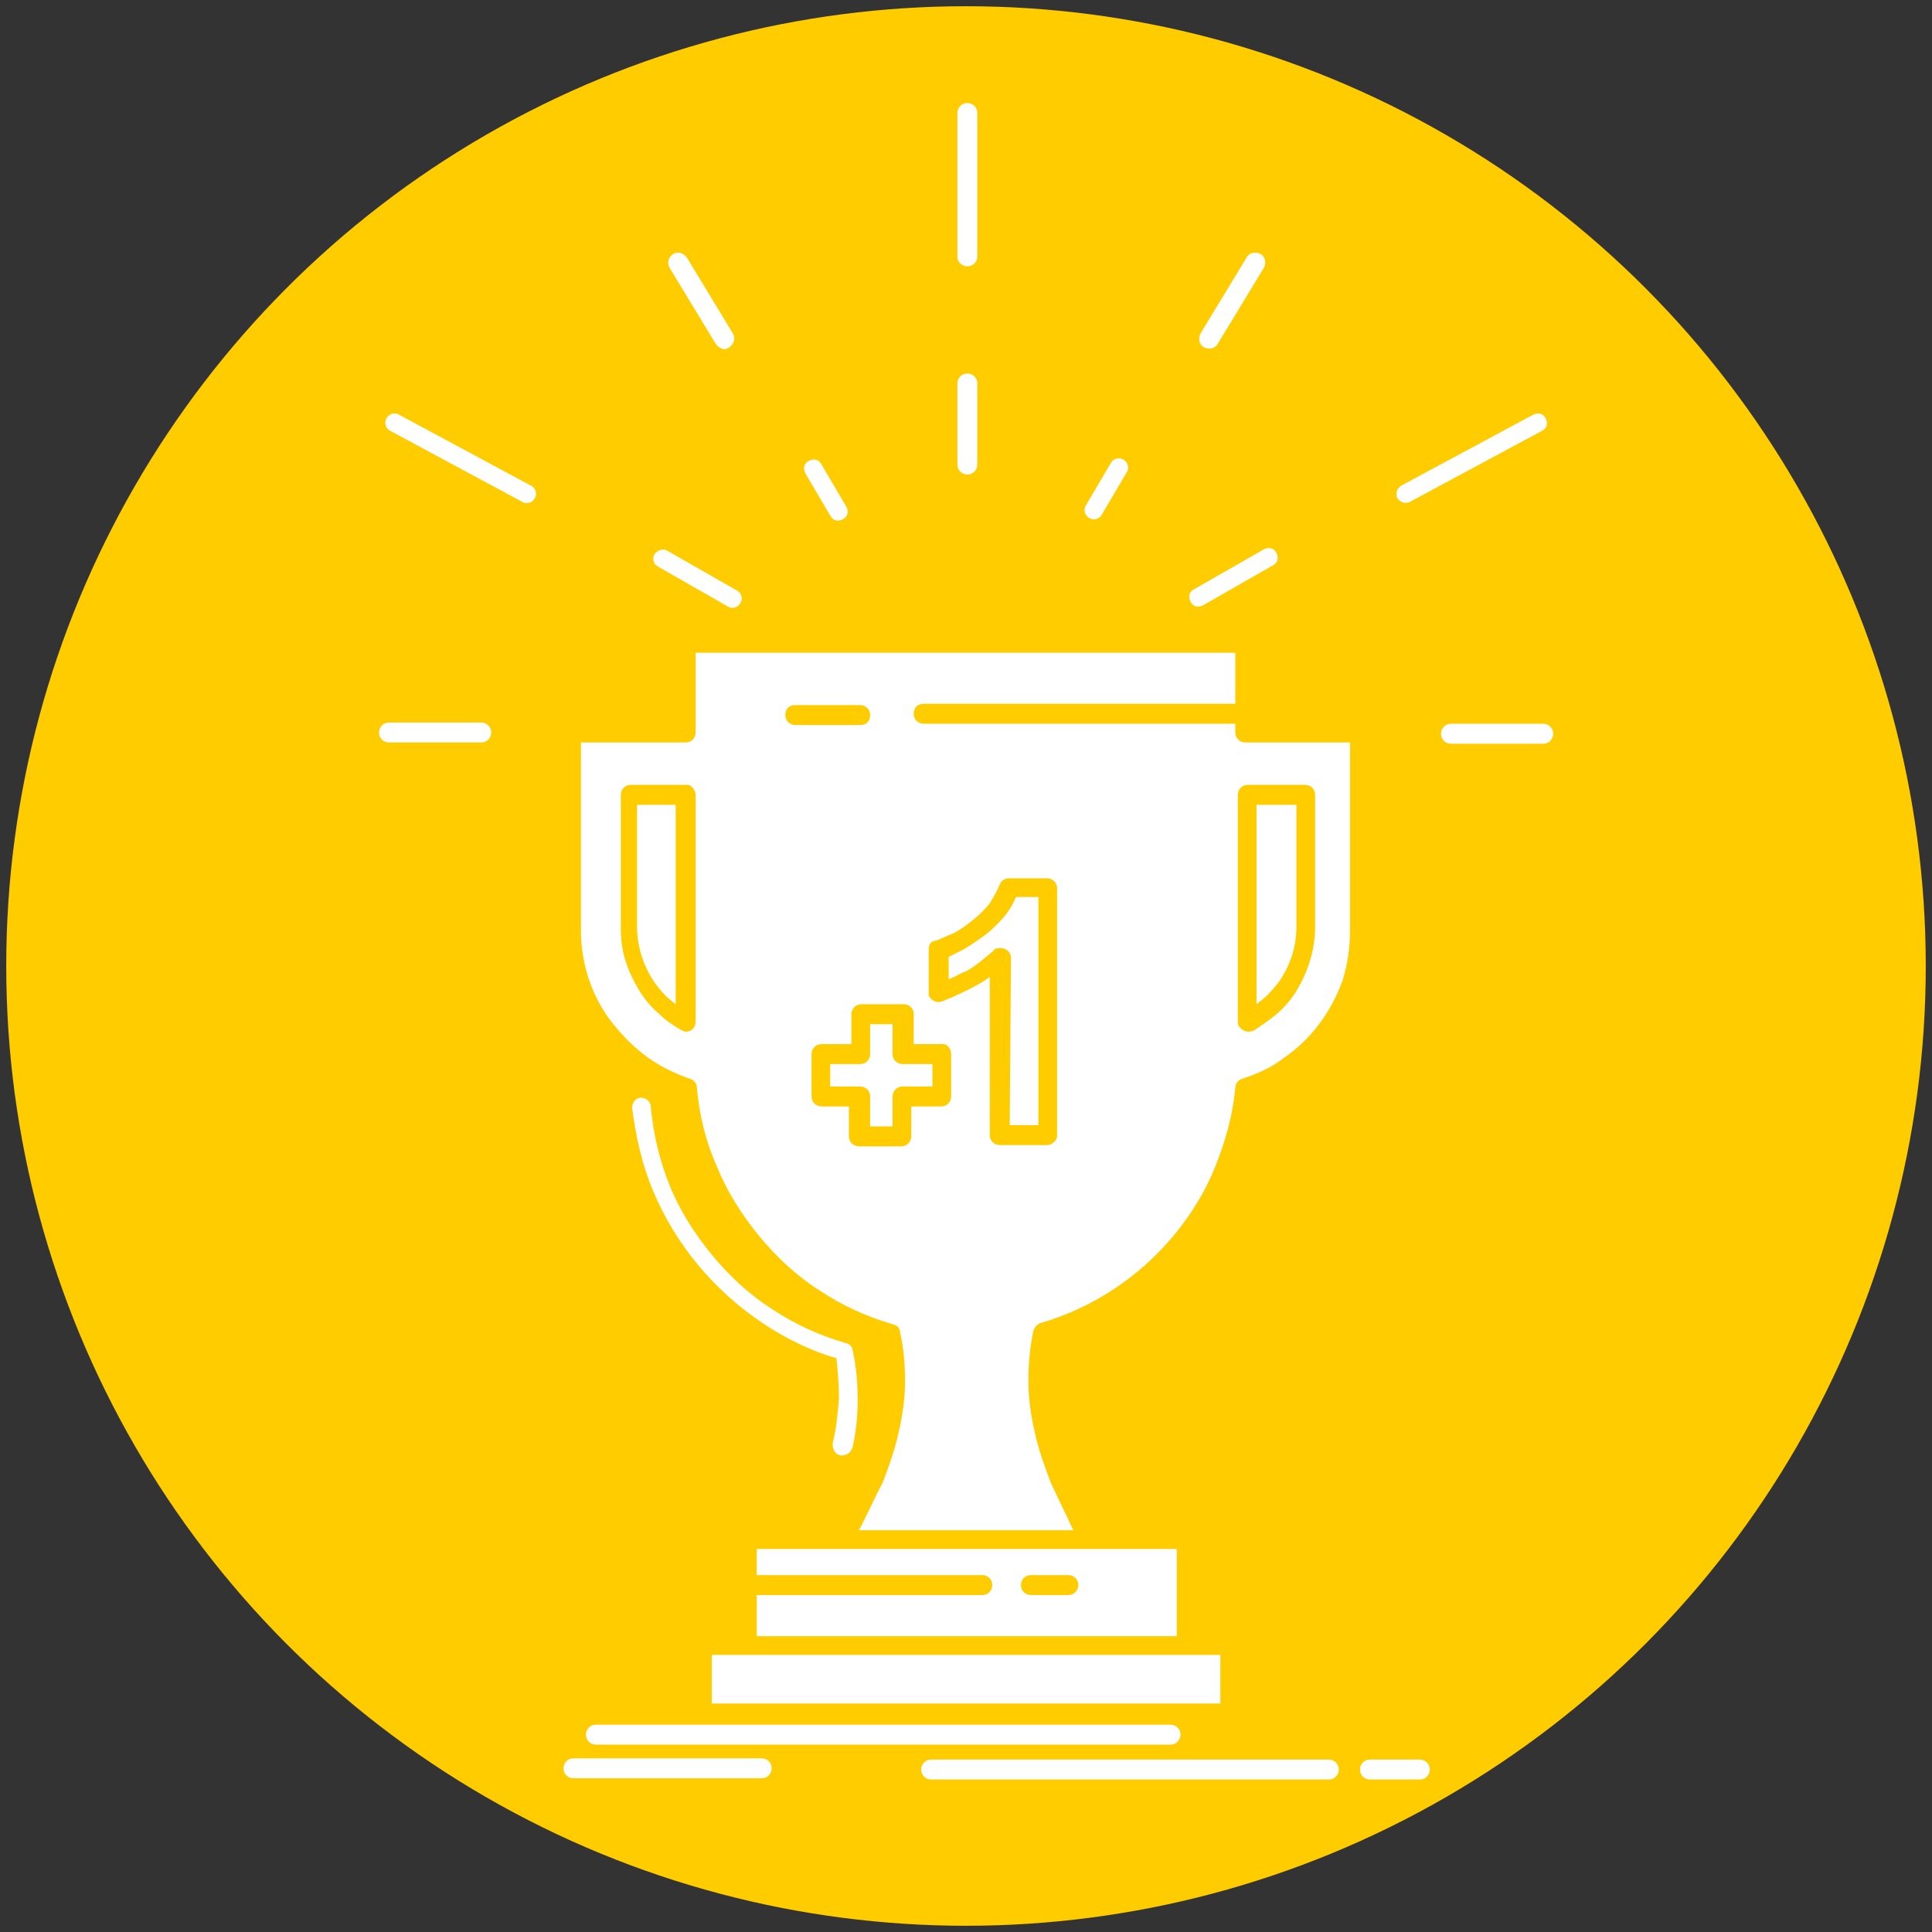
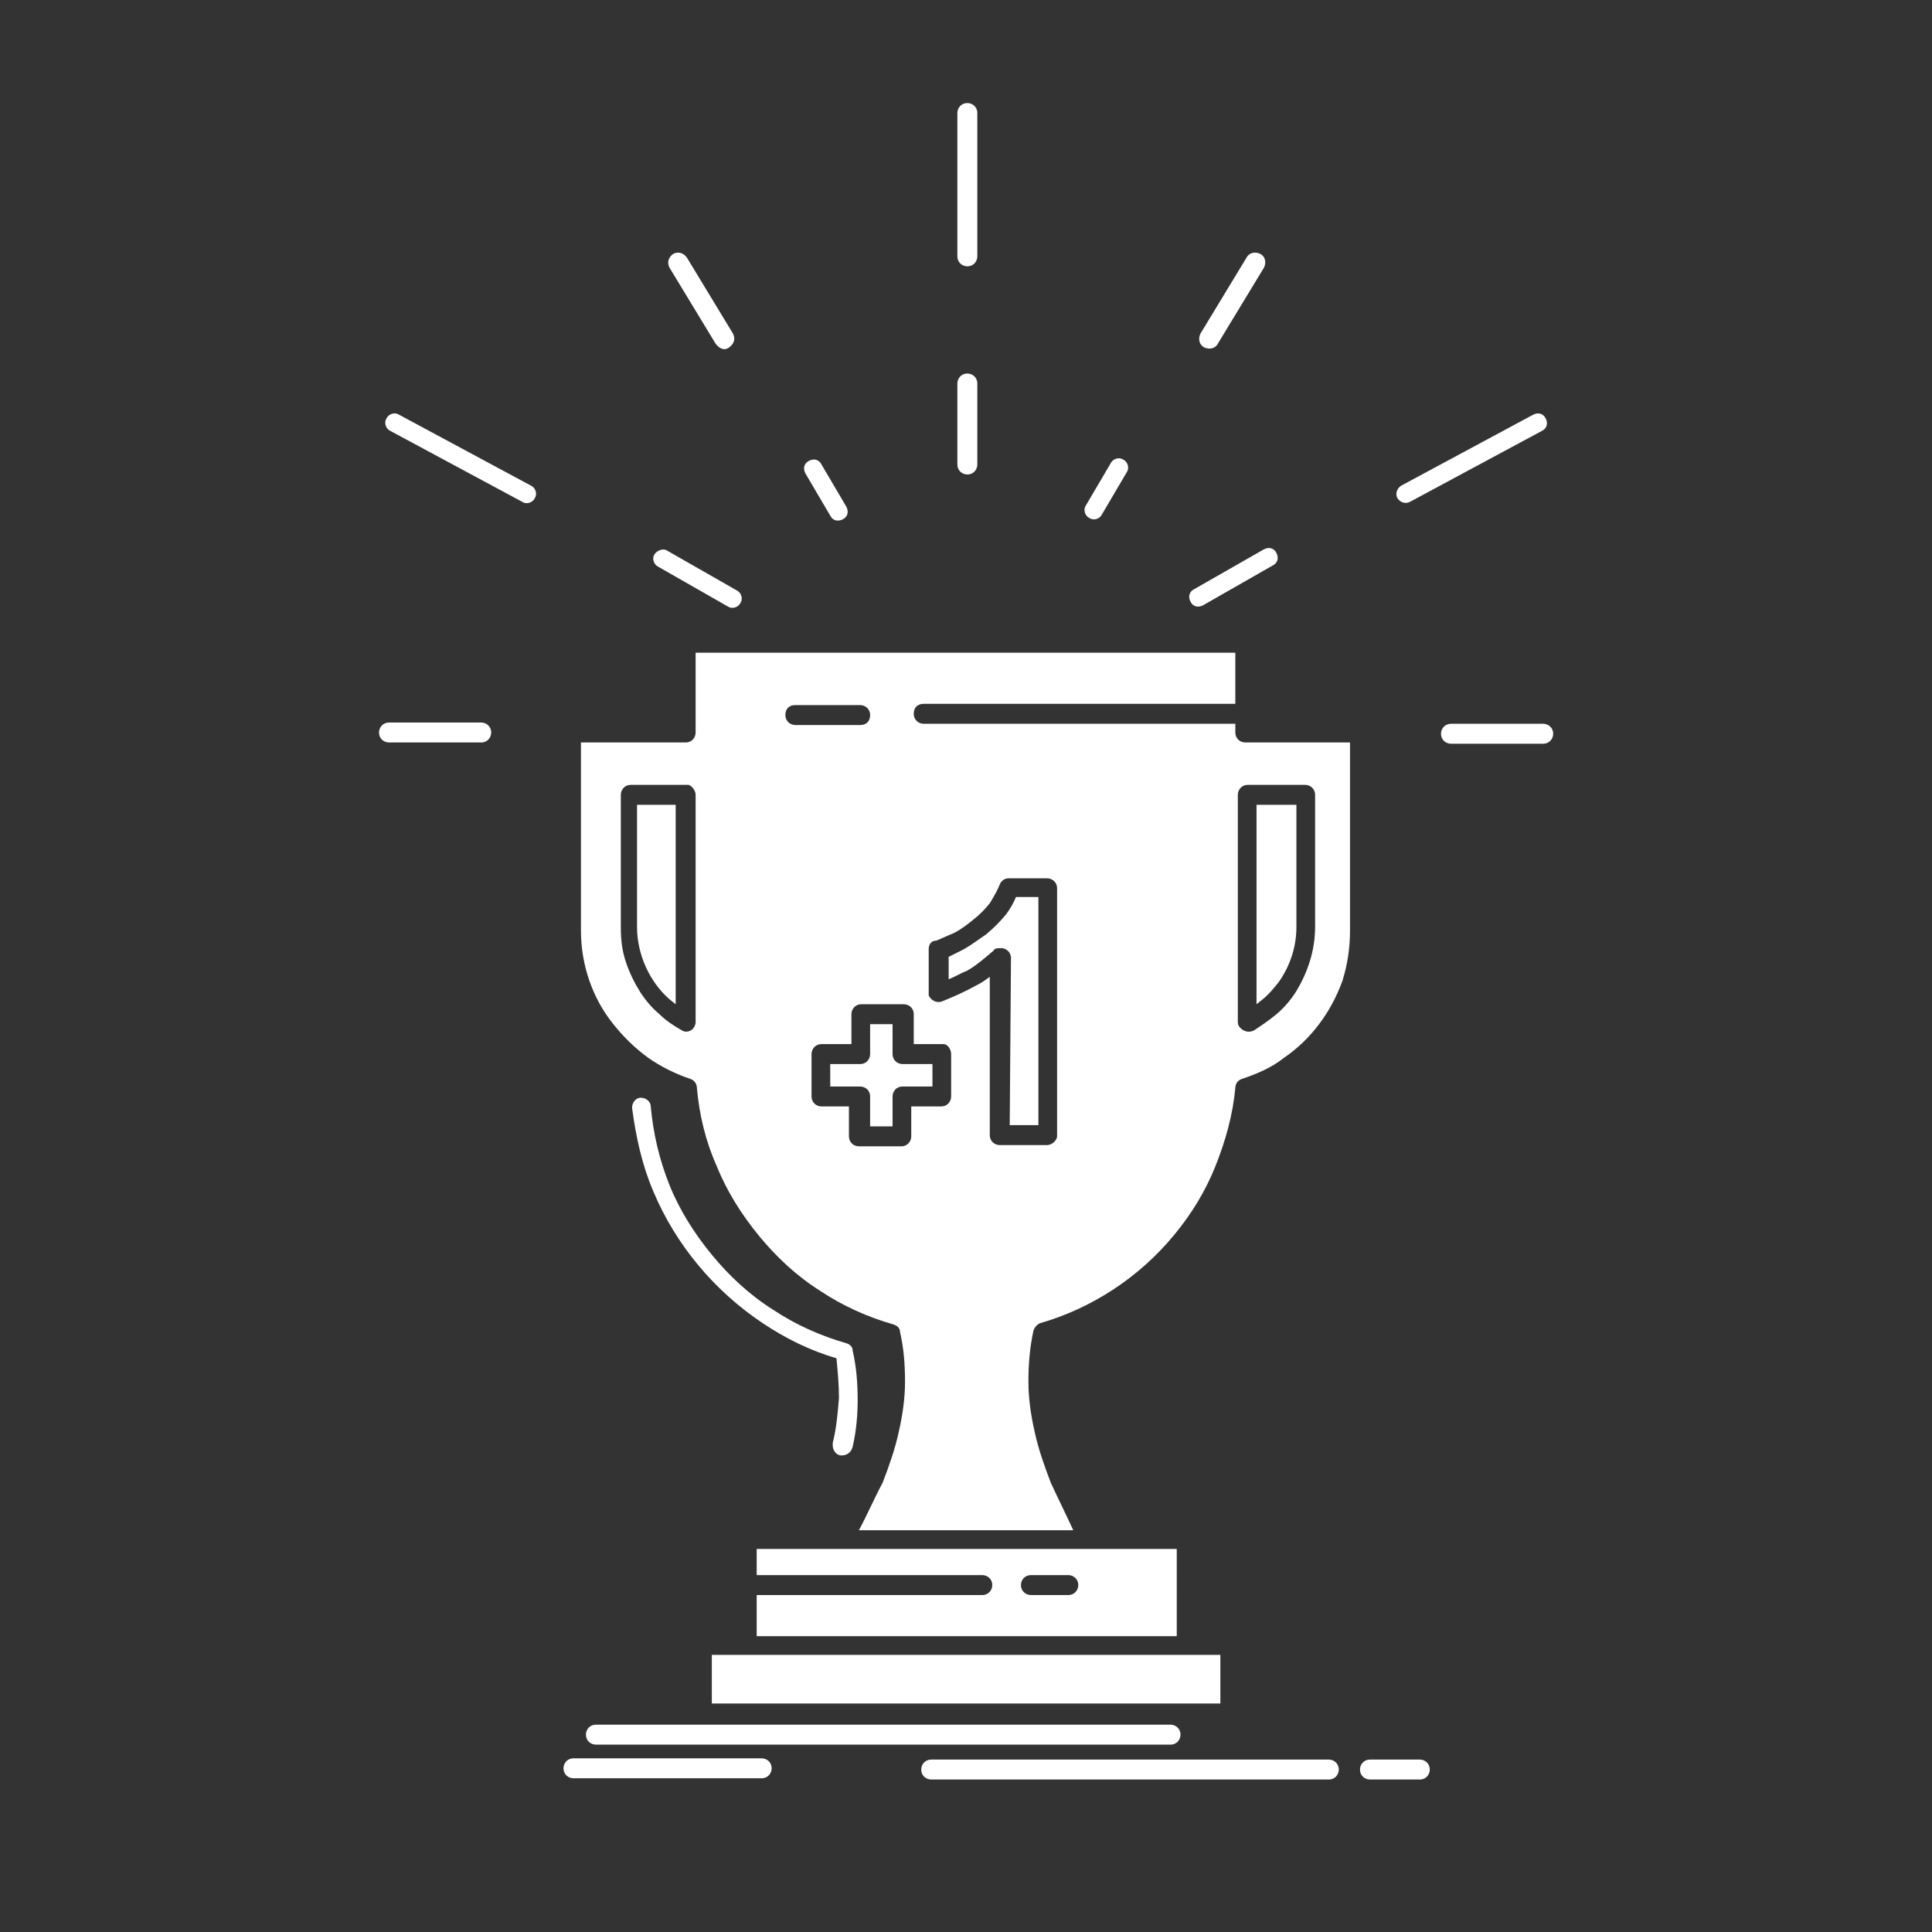
<svg xmlns="http://www.w3.org/2000/svg" version="1.1" id="Ebene_1" x="0px" y="0px" viewBox="0 0 155 155" style="enable-background:new 0 0 155 155;" xml:space="preserve">
  <rect x="0" y="0" width="155" height="155" fill="#333333" stroke="none" />
  <style type="text/css">
	.st0{fill:#FFCC00;}
	.st1{fill-rule:evenodd;clip-rule:evenodd;fill:#FFFFFF;}
</style>
-   <circle id="Ellipse_5" class="st0" cx="77.5" cy="77.5" r="77" />
  <g id="_530_award_trophy_win_prize_first" transform="translate(29.908 6.667)">
    <g id="Gruppe_55">
      <path id="Pfad_20" class="st1" d="M69.4,75.3V57.1c0-0.4,0.3-0.8,0.8-0.8h4.6c0.4,0,0.8,0.3,0.8,0.8v10.6c0,1.9-0.6,3.7-1.6,5.3    c-0.4,0.6-0.9,1.2-1.5,1.7s-1.2,0.9-1.8,1.3c-0.4,0.2-0.8,0.1-1.1-0.2C69.4,75.6,69.4,75.4,69.4,75.3 M70.9,57.9v16l0.5-0.4    c0.5-0.4,0.9-0.9,1.3-1.4c0.9-1.3,1.4-2.8,1.4-4.4v-9.8H70.9z M25.9,57.1v18.2c0,0.1,0,0.2-0.1,0.4c-0.2,0.4-0.7,0.5-1,0.3    c-0.7-0.4-1.3-0.8-1.8-1.3l0,0c-0.6-0.5-1.1-1.1-1.5-1.7c-0.5-0.8-0.9-1.6-1.2-2.5c-0.3-0.9-0.4-1.8-0.4-2.7V57.1    c0-0.4,0.3-0.8,0.8-0.8h4.6C25.5,56.3,25.9,56.7,25.9,57.1z M39,116.1h17.2c-0.6-1.3-1.2-2.5-1.8-3.8c-0.5-1.3-1-2.7-1.3-4.1    c-0.3-1.3-0.5-2.7-0.5-4c0-1.4,0.1-2.7,0.4-4.1c0.1-0.3,0.3-0.5,0.5-0.6c4.2-1.2,8-3.7,10.8-7.1c1.4-1.7,2.5-3.5,3.3-5.5l0,0    c0.8-2,1.4-4.1,1.6-6.3c0-0.3,0.2-0.6,0.5-0.7c1.2-0.4,2.4-0.9,3.4-1.7c2.2-1.5,3.8-3.7,4.7-6.2c0.4-1.3,0.6-2.6,0.6-4V52.9H70    c-0.4,0-0.8-0.3-0.8-0.8v-0.7h-25c-0.4,0-0.8-0.3-0.8-0.8s0.3-0.8,0.8-0.8h25v-4.1H25.9v6.4c0,0.4-0.3,0.8-0.8,0.8h-8.4V68    c0,2.7,0.9,5.4,2.6,7.5c0.8,1,1.7,1.9,2.8,2.7c1,0.7,2.2,1.3,3.4,1.7c0.3,0.1,0.5,0.4,0.5,0.7c0.2,2.2,0.7,4.3,1.6,6.3    c0.8,2,2,3.9,3.4,5.6c1.4,1.7,3,3.2,4.9,4.4c1.8,1.2,3.8,2.1,5.9,2.7c0.3,0.1,0.5,0.3,0.5,0.6c0.3,1.3,0.4,2.6,0.4,4    c0,1.3-0.2,2.7-0.5,4c-0.3,1.4-0.8,2.8-1.3,4.1C40.3,113.4,39.7,114.8,39,116.1L39,116.1z M64.5,117.6H30.8v2.1h18.1    c0.4,0,0.8,0.3,0.8,0.8c0,0.4-0.3,0.8-0.8,0.8l0,0H30.8v3.3h33.7V117.6L64.5,117.6z M68,126.1H27.2v3.9H68V126.1L68,126.1z     M51.1,83.6h2.3V65.3h-1.8c-0.2,0.5-0.5,1-0.8,1.4c-0.5,0.6-1,1.1-1.6,1.6c-0.6,0.4-1.1,0.8-1.8,1.2c-0.4,0.2-0.8,0.4-1.2,0.6v1.8    c0.5-0.2,1-0.5,1.5-0.7c0.7-0.4,1.4-1,2.1-1.6c0.1-0.2,0.3-0.2,0.6-0.2c0.4,0,0.8,0.3,0.8,0.8L51.1,83.6L51.1,83.6z M54.1,85.2    h-3.8c-0.4,0-0.8-0.3-0.8-0.8V71.7c-0.4,0.3-0.7,0.5-1.1,0.7c-0.9,0.5-1.8,0.9-2.8,1.3c-0.4,0.1-0.8-0.1-1-0.5l0,0    c0-0.1,0-0.2,0-0.2v-3.5c0-0.4,0.2-0.7,0.6-0.7c0.5-0.2,0.9-0.4,1.4-0.6c0.6-0.3,1.1-0.7,1.6-1.1s0.9-0.8,1.3-1.3    c0.3-0.5,0.6-1,0.8-1.5c0.1-0.3,0.4-0.5,0.7-0.5h3.1c0.4,0,0.8,0.3,0.8,0.8v19.9C54.9,84.8,54.5,85.2,54.1,85.2L54.1,85.2z     M44.9,80.5v-1.8h-2.4c-0.4,0-0.8-0.3-0.8-0.8l0,0v-2.4h-1.8v2.4c0,0.4-0.3,0.8-0.8,0.8h-2.4v1.8h2.4c0.4,0,0.8,0.3,0.8,0.8v2.4    h1.8v-2.4c0-0.4,0.3-0.8,0.8-0.8H44.9z M46.4,77.9v3.4c0,0.4-0.3,0.8-0.8,0.8h-2.4v2.4c0,0.4-0.3,0.8-0.8,0.8H39    c-0.4,0-0.8-0.3-0.8-0.8v-2.4H36c-0.4,0-0.8-0.3-0.8-0.8v-3.4c0-0.4,0.3-0.8,0.8-0.8h2.4v-2.4c0-0.4,0.3-0.8,0.8-0.8h3.4    c0.4,0,0.8,0.3,0.8,0.8l0,0v2.4h2.4C46.1,77.1,46.4,77.5,46.4,77.9L46.4,77.9z M39.1,49.9c0.4,0,0.8,0.3,0.8,0.8s-0.3,0.8-0.8,0.8    h-5.2c-0.4,0-0.8-0.3-0.8-0.8s0.3-0.8,0.8-0.8H39.1z M55.8,119.7c0.4,0,0.8,0.3,0.8,0.8c0,0.4-0.3,0.8-0.8,0.8l0,0h-3    c-0.4,0-0.8-0.3-0.8-0.8c0-0.4,0.3-0.8,0.8-0.8H55.8z M46.9,2.4c0-0.4,0.3-0.8,0.8-0.8c0.4,0,0.8,0.3,0.8,0.8v11.5    c0,0.4-0.3,0.8-0.8,0.8c-0.4,0-0.8-0.3-0.8-0.8V2.4z M93.1,26.6c0.4-0.2,0.8-0.1,1,0.3s0.1,0.8-0.3,1l-10.6,5.7    c-0.4,0.2-0.8,0-1-0.3c-0.2-0.4,0-0.8,0.3-1L93.1,26.6z M1.4,27.9c-0.4-0.2-0.5-0.7-0.3-1c0.2-0.4,0.7-0.5,1-0.3l10.6,5.7    c0.4,0.2,0.5,0.7,0.3,1c-0.2,0.4-0.7,0.5-1,0.3L1.4,27.9z M70.1,14c0.2-0.4,0.7-0.5,1.1-0.3s0.5,0.7,0.3,1.1l-3.7,6.1    c-0.2,0.4-0.7,0.5-1.1,0.3s-0.5-0.7-0.3-1.1L70.1,14z M93.9,51.4c0.4,0,0.8,0.3,0.8,0.8c0,0.4-0.3,0.8-0.8,0.8h-7.4    c-0.4,0-0.8-0.3-0.8-0.8c0-0.4,0.3-0.8,0.8-0.8H93.9z M1.3,52.9c-0.4,0-0.8-0.3-0.8-0.8c0-0.4,0.3-0.8,0.8-0.8h7.4    c0.4,0,0.8,0.3,0.8,0.8c0,0.4-0.3,0.8-0.8,0.8H1.3z M23.8,14.8c-0.2-0.4-0.1-0.8,0.3-1.1c0.4-0.2,0.8-0.1,1.1,0.3l3.7,6.1    c0.2,0.4,0.1,0.8-0.3,1.1s-0.8,0.1-1.1-0.3l0,0L23.8,14.8z M46.9,24.1c0-0.4,0.3-0.8,0.8-0.8c0.4,0,0.8,0.3,0.8,0.8v6.5    c0,0.4-0.3,0.8-0.8,0.8c-0.4,0-0.8-0.3-0.8-0.8V24.1L46.9,24.1z M71.5,37.4c0.4-0.2,0.8-0.1,1,0.3c0.2,0.4,0.1,0.8-0.3,1l-5.6,3.2    c-0.4,0.2-0.8,0.1-1-0.3l0,0c-0.2-0.4-0.1-0.8,0.3-1L71.5,37.4z M22.9,38.8c-0.4-0.2-0.5-0.7-0.3-1s0.7-0.5,1-0.3l5.6,3.2    c0.4,0.2,0.5,0.7,0.3,1c-0.2,0.4-0.7,0.5-1,0.3l0,0L22.9,38.8z M59.2,30.5c0.2-0.4,0.7-0.5,1-0.3c0.4,0.2,0.5,0.7,0.3,1l0,0    l-2,3.4c-0.2,0.4-0.7,0.5-1,0.3c-0.4-0.2-0.5-0.7-0.3-1l0,0L59.2,30.5z M34.7,31.3c-0.2-0.4-0.1-0.8,0.3-1c0.4-0.2,0.8-0.1,1,0.3    l2,3.4c0.2,0.4,0.1,0.8-0.3,1c-0.4,0.2-0.8,0.1-1-0.3L34.7,31.3z M17.9,133.3c-0.4,0-0.8-0.3-0.8-0.8c0-0.4,0.3-0.8,0.8-0.8l0,0    H64c0.4,0,0.8,0.3,0.8,0.8c0,0.4-0.3,0.8-0.8,0.8H17.9z M44.8,136.1c-0.4,0-0.8-0.3-0.8-0.8c0-0.4,0.3-0.8,0.8-0.8h31.9    c0.4,0,0.8,0.3,0.8,0.8c0,0.4-0.3,0.8-0.8,0.8l0,0H44.8z M80,136.1c-0.4,0-0.8-0.3-0.8-0.8c0-0.4,0.3-0.8,0.8-0.8l0,0h4    c0.4,0,0.8,0.3,0.8,0.8c0,0.4-0.3,0.8-0.8,0.8l0,0H80z M16.1,136c-0.4,0-0.8-0.3-0.8-0.8c0-0.4,0.3-0.8,0.8-0.8l0,0h15.1    c0.4,0,0.8,0.3,0.8,0.8c0,0.4-0.3,0.8-0.8,0.8l0,0H16.1z M38.5,109.4c-0.1,0.4-0.4,0.7-0.9,0.7c-0.4,0-0.7-0.4-0.7-0.8    c0-0.1,0-0.2,0-0.2c0.3-1.2,0.4-2.4,0.5-3.6c0-1.1-0.1-2.1-0.2-3.2c-2.1-0.6-4.1-1.6-5.9-2.8c-3.9-2.6-7-6.3-8.8-10.6    c-0.9-2.1-1.4-4.4-1.7-6.7c0-0.4,0.3-0.8,0.7-0.8c0.4,0,0.8,0.3,0.8,0.7c0.2,2.2,0.7,4.3,1.5,6.3s2,3.9,3.4,5.6s3,3.2,4.9,4.4    c1.8,1.2,3.8,2.1,5.9,2.7c0.3,0.1,0.5,0.3,0.5,0.6c0.3,1.3,0.4,2.6,0.4,4C38.9,106.8,38.8,108.1,38.5,109.4L38.5,109.4z     M24.3,73.9v-16h-3.1v9.8c0,2.2,1,4.4,2.6,5.8L24.3,73.9z" />
    </g>
  </g>
</svg>